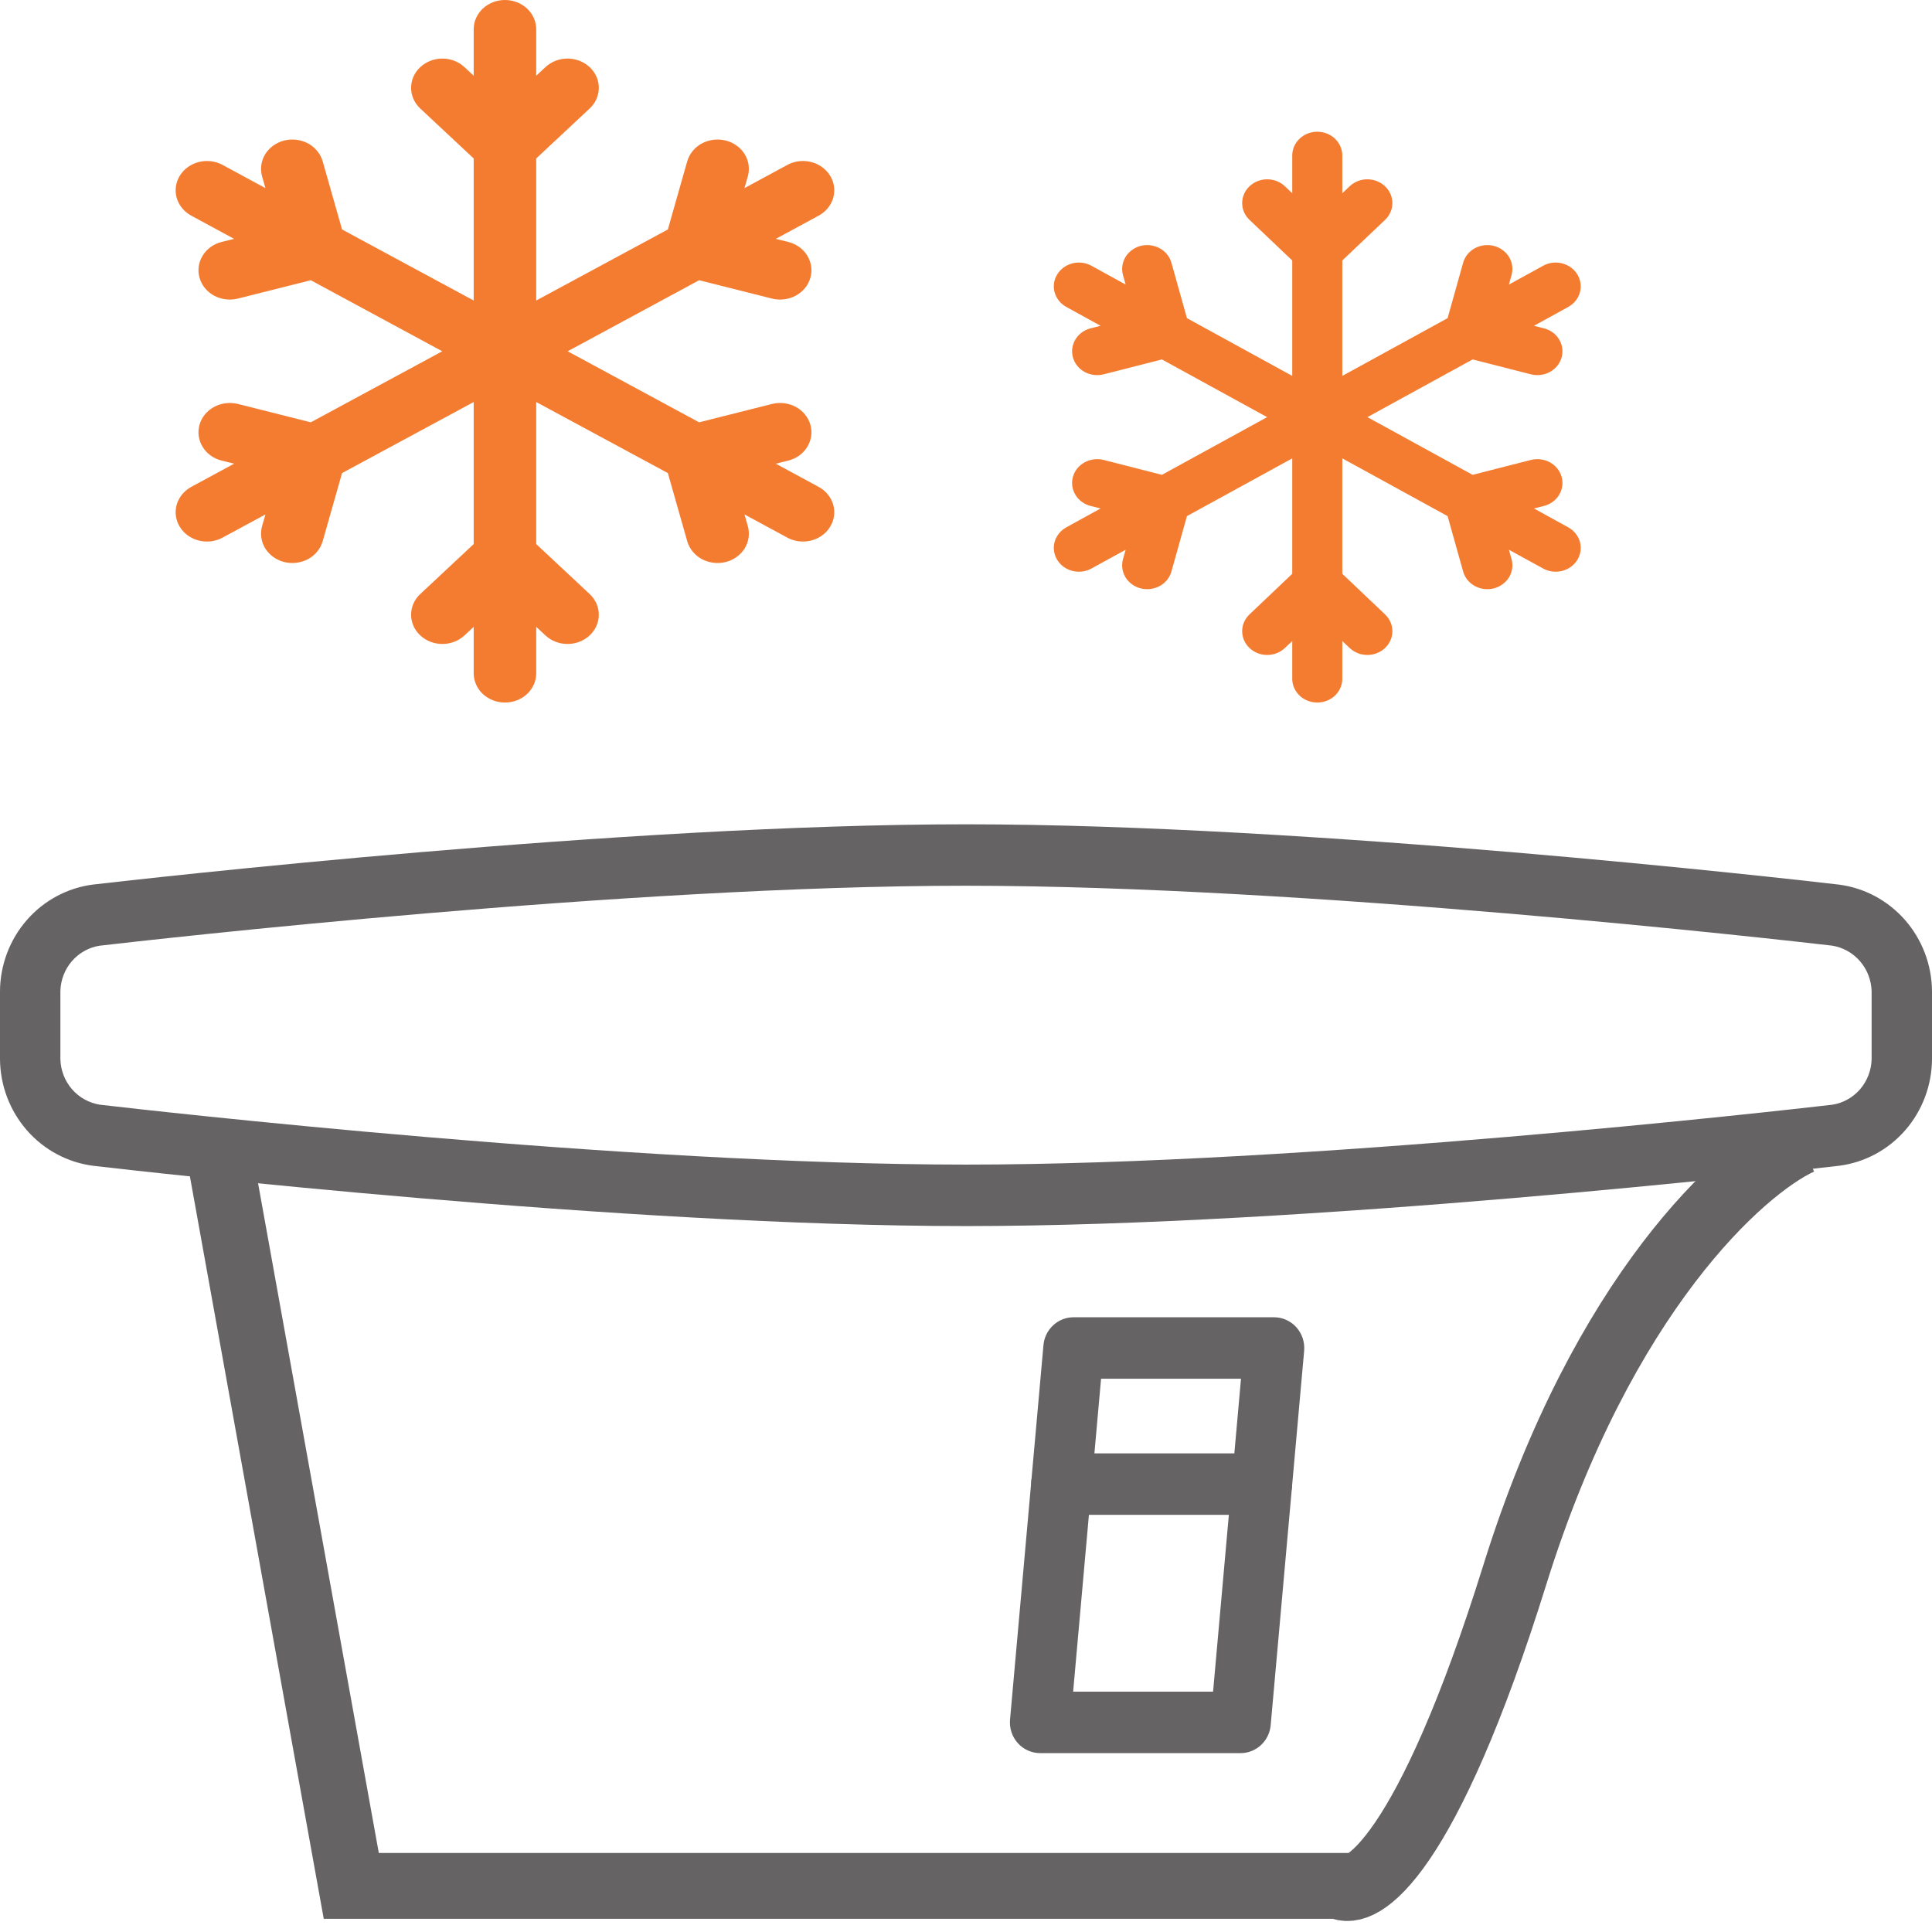
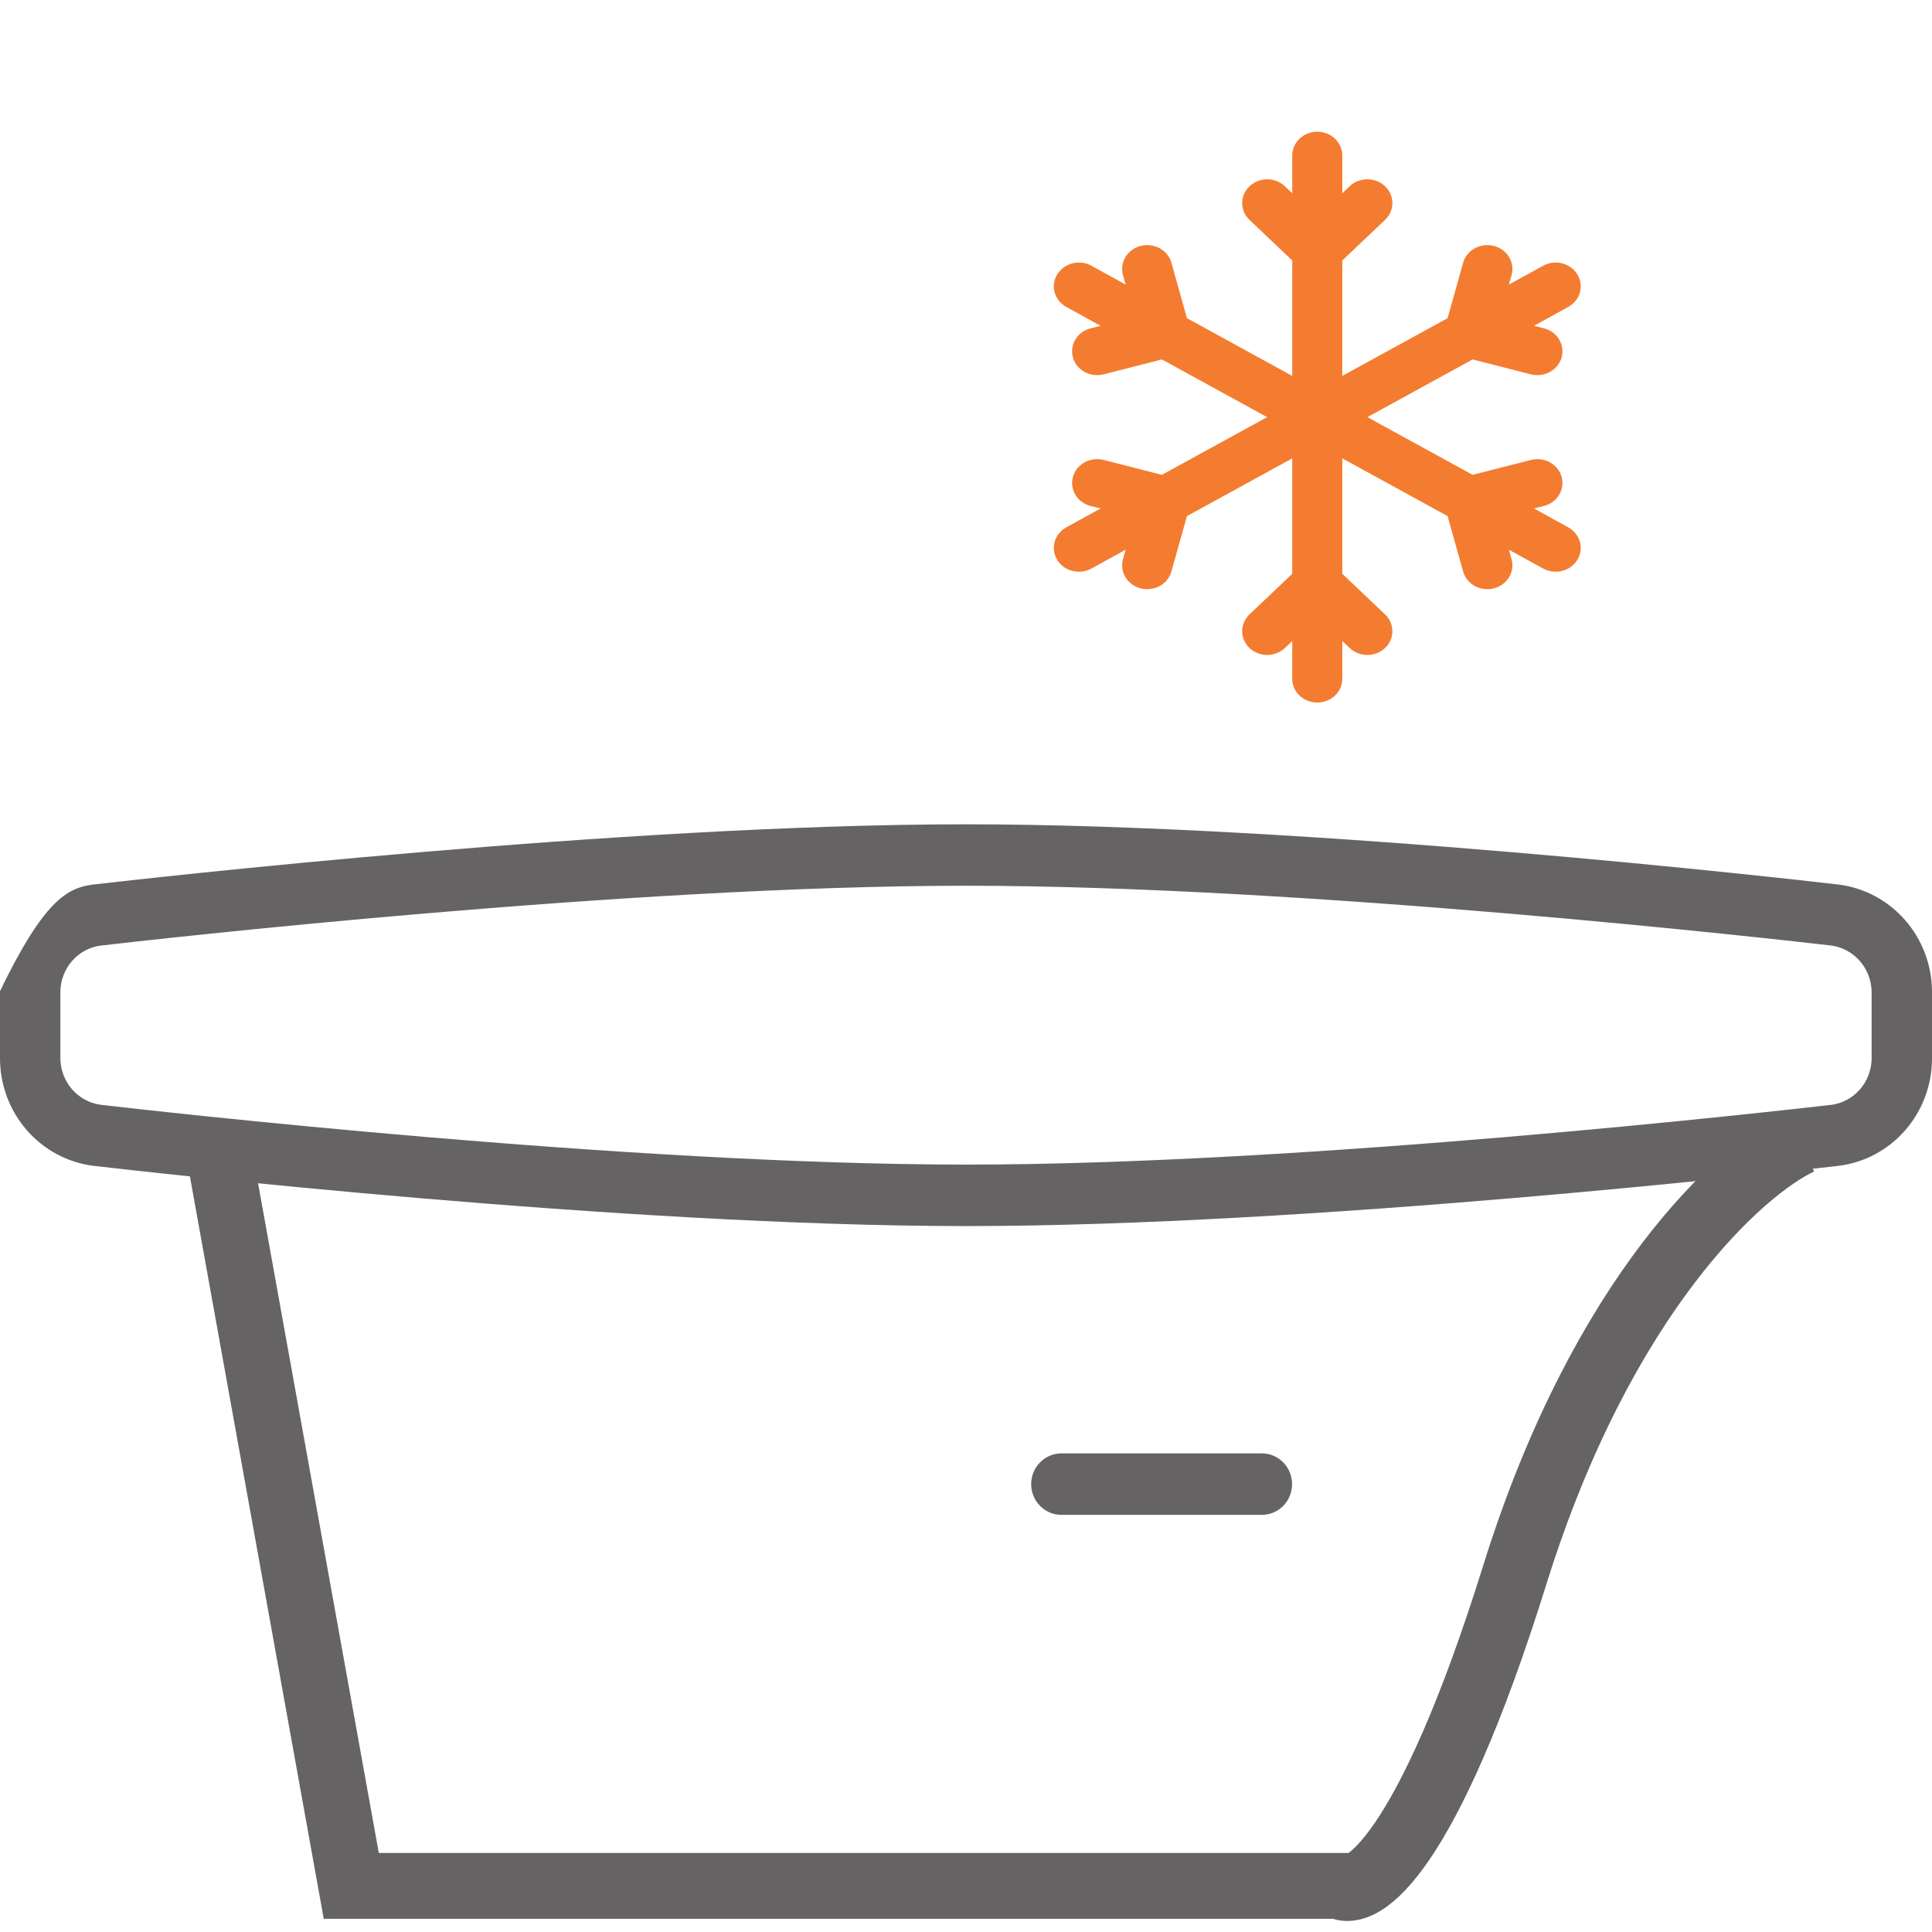
<svg xmlns="http://www.w3.org/2000/svg" width="44" height="44" viewBox="0 0 44 44" fill="none">
  <g clip-path="url(#clip0_784_2406)">
-     <path d="M22.005 27.923C14.182 27.923 3.333 26.691 2.122 26.55C1.539 26.475 1.003 26.188 0.613 25.742C0.223 25.296 0.005 24.721 0 24.123L0 22.573C0.004 21.976 0.221 21.402 0.609 20.956C0.997 20.51 1.531 20.222 2.112 20.146C3.326 20.006 14.198 18.773 21.995 18.773C29.818 18.773 40.667 20.005 41.878 20.146C42.461 20.22 42.996 20.508 43.387 20.954C43.777 21.4 43.995 21.975 44 22.573V24.123C43.996 24.719 43.779 25.294 43.391 25.74C43.003 26.186 42.469 26.473 41.888 26.549C40.676 26.69 29.822 27.923 22.005 27.923ZM21.995 20.172C14.274 20.172 3.474 21.398 2.268 21.538C2.024 21.576 1.8 21.701 1.637 21.89C1.474 22.079 1.381 22.321 1.375 22.573V24.123C1.382 24.376 1.476 24.618 1.641 24.808C1.806 24.997 2.031 25.121 2.277 25.159C3.48 25.299 14.258 26.523 22.005 26.523C29.746 26.523 40.528 25.298 41.732 25.159C41.977 25.12 42.2 24.995 42.363 24.806C42.526 24.616 42.619 24.375 42.625 24.123V22.573C42.617 22.32 42.523 22.077 42.358 21.888C42.193 21.699 41.968 21.574 41.723 21.536C40.52 21.397 29.742 20.172 21.995 20.172Z" fill="#656363" />
-     <path d="M28.255 39.926H23.688C23.592 39.926 23.498 39.906 23.41 39.866C23.323 39.827 23.244 39.77 23.18 39.698C23.115 39.626 23.066 39.541 23.036 39.449C23.005 39.357 22.994 39.259 23.003 39.162L23.764 30.636C23.779 30.462 23.858 30.301 23.985 30.183C24.111 30.065 24.277 30 24.448 30H29.016C29.111 30 29.206 30.02 29.293 30.059C29.381 30.099 29.459 30.156 29.524 30.228C29.588 30.3 29.637 30.385 29.668 30.477C29.698 30.569 29.709 30.667 29.701 30.764L28.939 39.289C28.924 39.463 28.845 39.625 28.718 39.743C28.591 39.861 28.426 39.926 28.255 39.926ZM24.44 38.526H27.627L28.263 31.4H25.076L24.44 38.526Z" fill="#656363" />
+     <path d="M22.005 27.923C14.182 27.923 3.333 26.691 2.122 26.55C1.539 26.475 1.003 26.188 0.613 25.742C0.223 25.296 0.005 24.721 0 24.123L0 22.573C0.997 20.51 1.531 20.222 2.112 20.146C3.326 20.006 14.198 18.773 21.995 18.773C29.818 18.773 40.667 20.005 41.878 20.146C42.461 20.22 42.996 20.508 43.387 20.954C43.777 21.4 43.995 21.975 44 22.573V24.123C43.996 24.719 43.779 25.294 43.391 25.74C43.003 26.186 42.469 26.473 41.888 26.549C40.676 26.69 29.822 27.923 22.005 27.923ZM21.995 20.172C14.274 20.172 3.474 21.398 2.268 21.538C2.024 21.576 1.8 21.701 1.637 21.89C1.474 22.079 1.381 22.321 1.375 22.573V24.123C1.382 24.376 1.476 24.618 1.641 24.808C1.806 24.997 2.031 25.121 2.277 25.159C3.48 25.299 14.258 26.523 22.005 26.523C29.746 26.523 40.528 25.298 41.732 25.159C41.977 25.12 42.2 24.995 42.363 24.806C42.526 24.616 42.619 24.375 42.625 24.123V22.573C42.617 22.32 42.523 22.077 42.358 21.888C42.193 21.699 41.968 21.574 41.723 21.536C40.52 21.397 29.742 20.172 21.995 20.172Z" fill="#656363" />
    <path d="M28.739 34.5H24.172C23.989 34.5 23.815 34.426 23.686 34.295C23.557 34.164 23.484 33.986 23.484 33.8C23.484 33.614 23.557 33.436 23.686 33.305C23.815 33.174 23.989 33.1 24.172 33.1H28.739C28.921 33.1 29.096 33.174 29.225 33.305C29.354 33.436 29.426 33.614 29.426 33.8C29.426 33.986 29.354 34.164 29.225 34.295C29.096 34.426 28.921 34.5 28.739 34.5Z" fill="#656363" />
    <path d="M41 26C39.667 26.616 36.5 29.452 34.5 35.862C32.5 42.273 31 43.259 30.5 42.95H8L5 26.308" stroke="#656363" stroke-width="1.5" />
  </g>
  <path d="M30 3C29.685 3 29.43 3.243 29.43 3.541V4.401L29.262 4.242C29.04 4.031 28.68 4.031 28.457 4.242C28.234 4.453 28.234 4.797 28.457 5.008L29.43 5.932V8.561L27.032 7.246L26.678 5.983C26.639 5.845 26.544 5.726 26.412 5.654C26.281 5.583 26.125 5.563 25.978 5.6C25.833 5.638 25.708 5.729 25.632 5.853C25.557 5.978 25.537 6.126 25.575 6.265L25.636 6.481L24.854 6.051C24.723 5.98 24.568 5.961 24.422 5.998C24.277 6.036 24.153 6.126 24.077 6.25C24.001 6.374 23.98 6.522 24.019 6.661C24.058 6.799 24.154 6.918 24.284 6.99L25.065 7.42L24.839 7.477C24.692 7.514 24.567 7.605 24.492 7.73C24.417 7.855 24.396 8.003 24.436 8.142C24.474 8.28 24.57 8.399 24.702 8.471C24.832 8.542 24.988 8.562 25.135 8.525L26.462 8.186L28.858 9.5L26.462 10.814L25.135 10.475C24.988 10.438 24.832 10.458 24.702 10.529C24.57 10.601 24.474 10.72 24.436 10.858C24.396 10.997 24.417 11.145 24.492 11.27C24.567 11.395 24.692 11.486 24.839 11.523L25.065 11.58L24.284 12.01C24.154 12.082 24.058 12.201 24.019 12.339C23.98 12.478 24.001 12.626 24.077 12.75C24.234 13.008 24.581 13.097 24.854 12.949L25.636 12.52L25.575 12.735C25.537 12.874 25.557 13.022 25.632 13.147C25.708 13.271 25.833 13.363 25.978 13.4C26.125 13.437 26.281 13.417 26.412 13.346C26.544 13.274 26.639 13.155 26.678 13.017L27.032 11.754L29.43 10.439V13.068L28.457 13.992C28.234 14.203 28.234 14.547 28.457 14.758C28.68 14.969 29.04 14.969 29.262 14.758L29.43 14.599V15.459C29.43 15.602 29.49 15.74 29.597 15.842C29.704 15.943 29.849 16 30 16C30.151 16 30.296 15.943 30.403 15.842C30.51 15.74 30.57 15.602 30.57 15.459V14.599L30.738 14.758C30.96 14.969 31.32 14.969 31.543 14.758C31.766 14.547 31.766 14.203 31.543 13.992L30.57 13.068V10.439L32.968 11.754L33.322 13.017C33.361 13.155 33.456 13.274 33.588 13.346C33.719 13.417 33.876 13.437 34.022 13.4C34.167 13.363 34.292 13.271 34.368 13.147C34.443 13.022 34.463 12.874 34.425 12.735L34.364 12.52L35.146 12.949C35.419 13.097 35.766 13.008 35.923 12.75C35.999 12.626 36.02 12.478 35.981 12.339C35.943 12.201 35.846 12.082 35.716 12.01L34.935 11.58L35.161 11.523C35.308 11.486 35.433 11.395 35.508 11.27C35.583 11.145 35.604 10.997 35.564 10.858C35.526 10.72 35.429 10.601 35.298 10.529C35.168 10.458 35.012 10.438 34.865 10.475L33.538 10.814L31.142 9.5L33.538 8.186L34.865 8.525C35.012 8.562 35.168 8.542 35.298 8.471C35.429 8.399 35.526 8.28 35.564 8.142C35.604 8.003 35.583 7.855 35.508 7.73C35.433 7.605 35.308 7.514 35.161 7.477L34.935 7.42L35.716 6.99C35.846 6.918 35.943 6.799 35.981 6.661C36.02 6.522 35.999 6.374 35.923 6.25C35.766 5.992 35.419 5.903 35.146 6.051L34.364 6.481L34.425 6.265C34.463 6.126 34.443 5.978 34.368 5.853C34.292 5.729 34.167 5.638 34.022 5.6C33.876 5.563 33.719 5.583 33.588 5.654C33.456 5.726 33.361 5.845 33.322 5.983L32.968 7.246L30.57 8.561V5.932L31.543 5.008C31.766 4.797 31.766 4.453 31.543 4.242C31.32 4.031 30.96 4.031 30.738 4.242L30.57 4.401V3.541C30.57 3.398 30.51 3.26 30.403 3.158C30.296 3.057 30.151 3 30 3Z" fill="#F47C30" />
-   <path d="M11.5 2.25835e-05C11.106 2.25835e-05 10.788 0.299 10.788 0.666V1.724L10.578 1.529C10.3 1.269 9.85 1.269 9.571 1.529C9.293 1.789 9.293 2.211 9.571 2.471L10.788 3.609V6.844L7.79 5.226L7.348 3.671C7.298 3.501 7.179 3.355 7.015 3.266C6.851 3.179 6.656 3.155 6.473 3.2C6.291 3.246 6.135 3.359 6.04 3.511C5.946 3.665 5.921 3.847 5.969 4.019L6.045 4.284L5.067 3.755C4.904 3.667 4.71 3.644 4.527 3.69C4.346 3.736 4.191 3.847 4.096 4C4.001 4.152 3.976 4.335 4.024 4.506C4.072 4.676 4.192 4.822 4.355 4.911L5.332 5.44L5.048 5.51C4.865 5.556 4.709 5.667 4.616 5.821C4.521 5.975 4.495 6.157 4.545 6.329C4.593 6.499 4.713 6.645 4.877 6.734C5.04 6.821 5.236 6.845 5.419 6.8L7.078 6.382L10.072 8L7.078 9.618L5.419 9.2C5.236 9.155 5.04 9.179 4.877 9.266C4.713 9.355 4.593 9.501 4.545 9.671C4.495 9.843 4.521 10.025 4.616 10.179C4.709 10.332 4.865 10.444 5.048 10.49L5.332 10.56L4.355 11.089C4.192 11.178 4.072 11.324 4.024 11.494C3.976 11.665 4.001 11.848 4.096 12C4.292 12.318 4.727 12.428 5.067 12.245L6.045 11.716L5.969 11.981C5.921 12.152 5.946 12.335 6.04 12.489C6.135 12.641 6.291 12.754 6.473 12.8C6.656 12.845 6.851 12.821 7.015 12.734C7.179 12.645 7.298 12.499 7.348 12.329L7.79 10.774L10.788 9.156V12.391L9.571 13.529C9.293 13.789 9.293 14.211 9.571 14.471C9.85 14.731 10.3 14.731 10.578 14.471L10.788 14.276V15.334C10.788 15.51 10.863 15.68 10.996 15.805C11.13 15.93 11.312 16 11.5 16C11.688 16 11.87 15.93 12.004 15.805C12.137 15.68 12.212 15.51 12.212 15.334V14.276L12.422 14.471C12.7 14.731 13.15 14.731 13.429 14.471C13.707 14.211 13.707 13.789 13.429 13.529L12.212 12.391V9.156L15.21 10.774L15.652 12.329C15.702 12.499 15.821 12.645 15.985 12.734C16.149 12.821 16.344 12.845 16.527 12.8C16.709 12.754 16.865 12.641 16.96 12.489C17.054 12.335 17.079 12.152 17.031 11.981L16.955 11.716L17.933 12.245C18.273 12.428 18.708 12.318 18.904 12C18.999 11.848 19.024 11.665 18.976 11.494C18.928 11.324 18.808 11.178 18.645 11.089L17.668 10.56L17.951 10.49C18.135 10.444 18.291 10.332 18.384 10.179C18.479 10.025 18.505 9.843 18.455 9.671C18.407 9.501 18.287 9.355 18.122 9.266C17.959 9.179 17.765 9.155 17.581 9.2L15.922 9.618L12.928 8L15.922 6.382L17.581 6.8C17.765 6.845 17.959 6.821 18.122 6.734C18.287 6.645 18.407 6.499 18.455 6.329C18.505 6.157 18.479 5.975 18.384 5.821C18.291 5.667 18.134 5.556 17.951 5.51L17.668 5.44L18.645 4.911C18.808 4.822 18.928 4.676 18.976 4.506C19.024 4.335 18.999 4.152 18.904 4C18.708 3.682 18.273 3.572 17.933 3.755L16.955 4.284L17.031 4.019C17.079 3.847 17.054 3.665 16.96 3.511C16.865 3.359 16.709 3.246 16.527 3.2C16.344 3.155 16.149 3.179 15.985 3.266C15.821 3.355 15.702 3.501 15.652 3.671L15.21 5.226L12.212 6.844V3.609L13.429 2.471C13.707 2.211 13.707 1.789 13.429 1.529C13.15 1.269 12.7 1.269 12.422 1.529L12.212 1.724V0.666C12.212 0.49 12.137 0.32 12.004 0.195C11.87 0.07 11.688 2.25835e-05 11.5 2.25835e-05Z" fill="#F47C30" />
  <defs>
    <clipPath id="clip0_784_2406">
      <rect width="44" height="26" fill="white" transform="translate(0 18)" />
    </clipPath>
  </defs>
</svg>